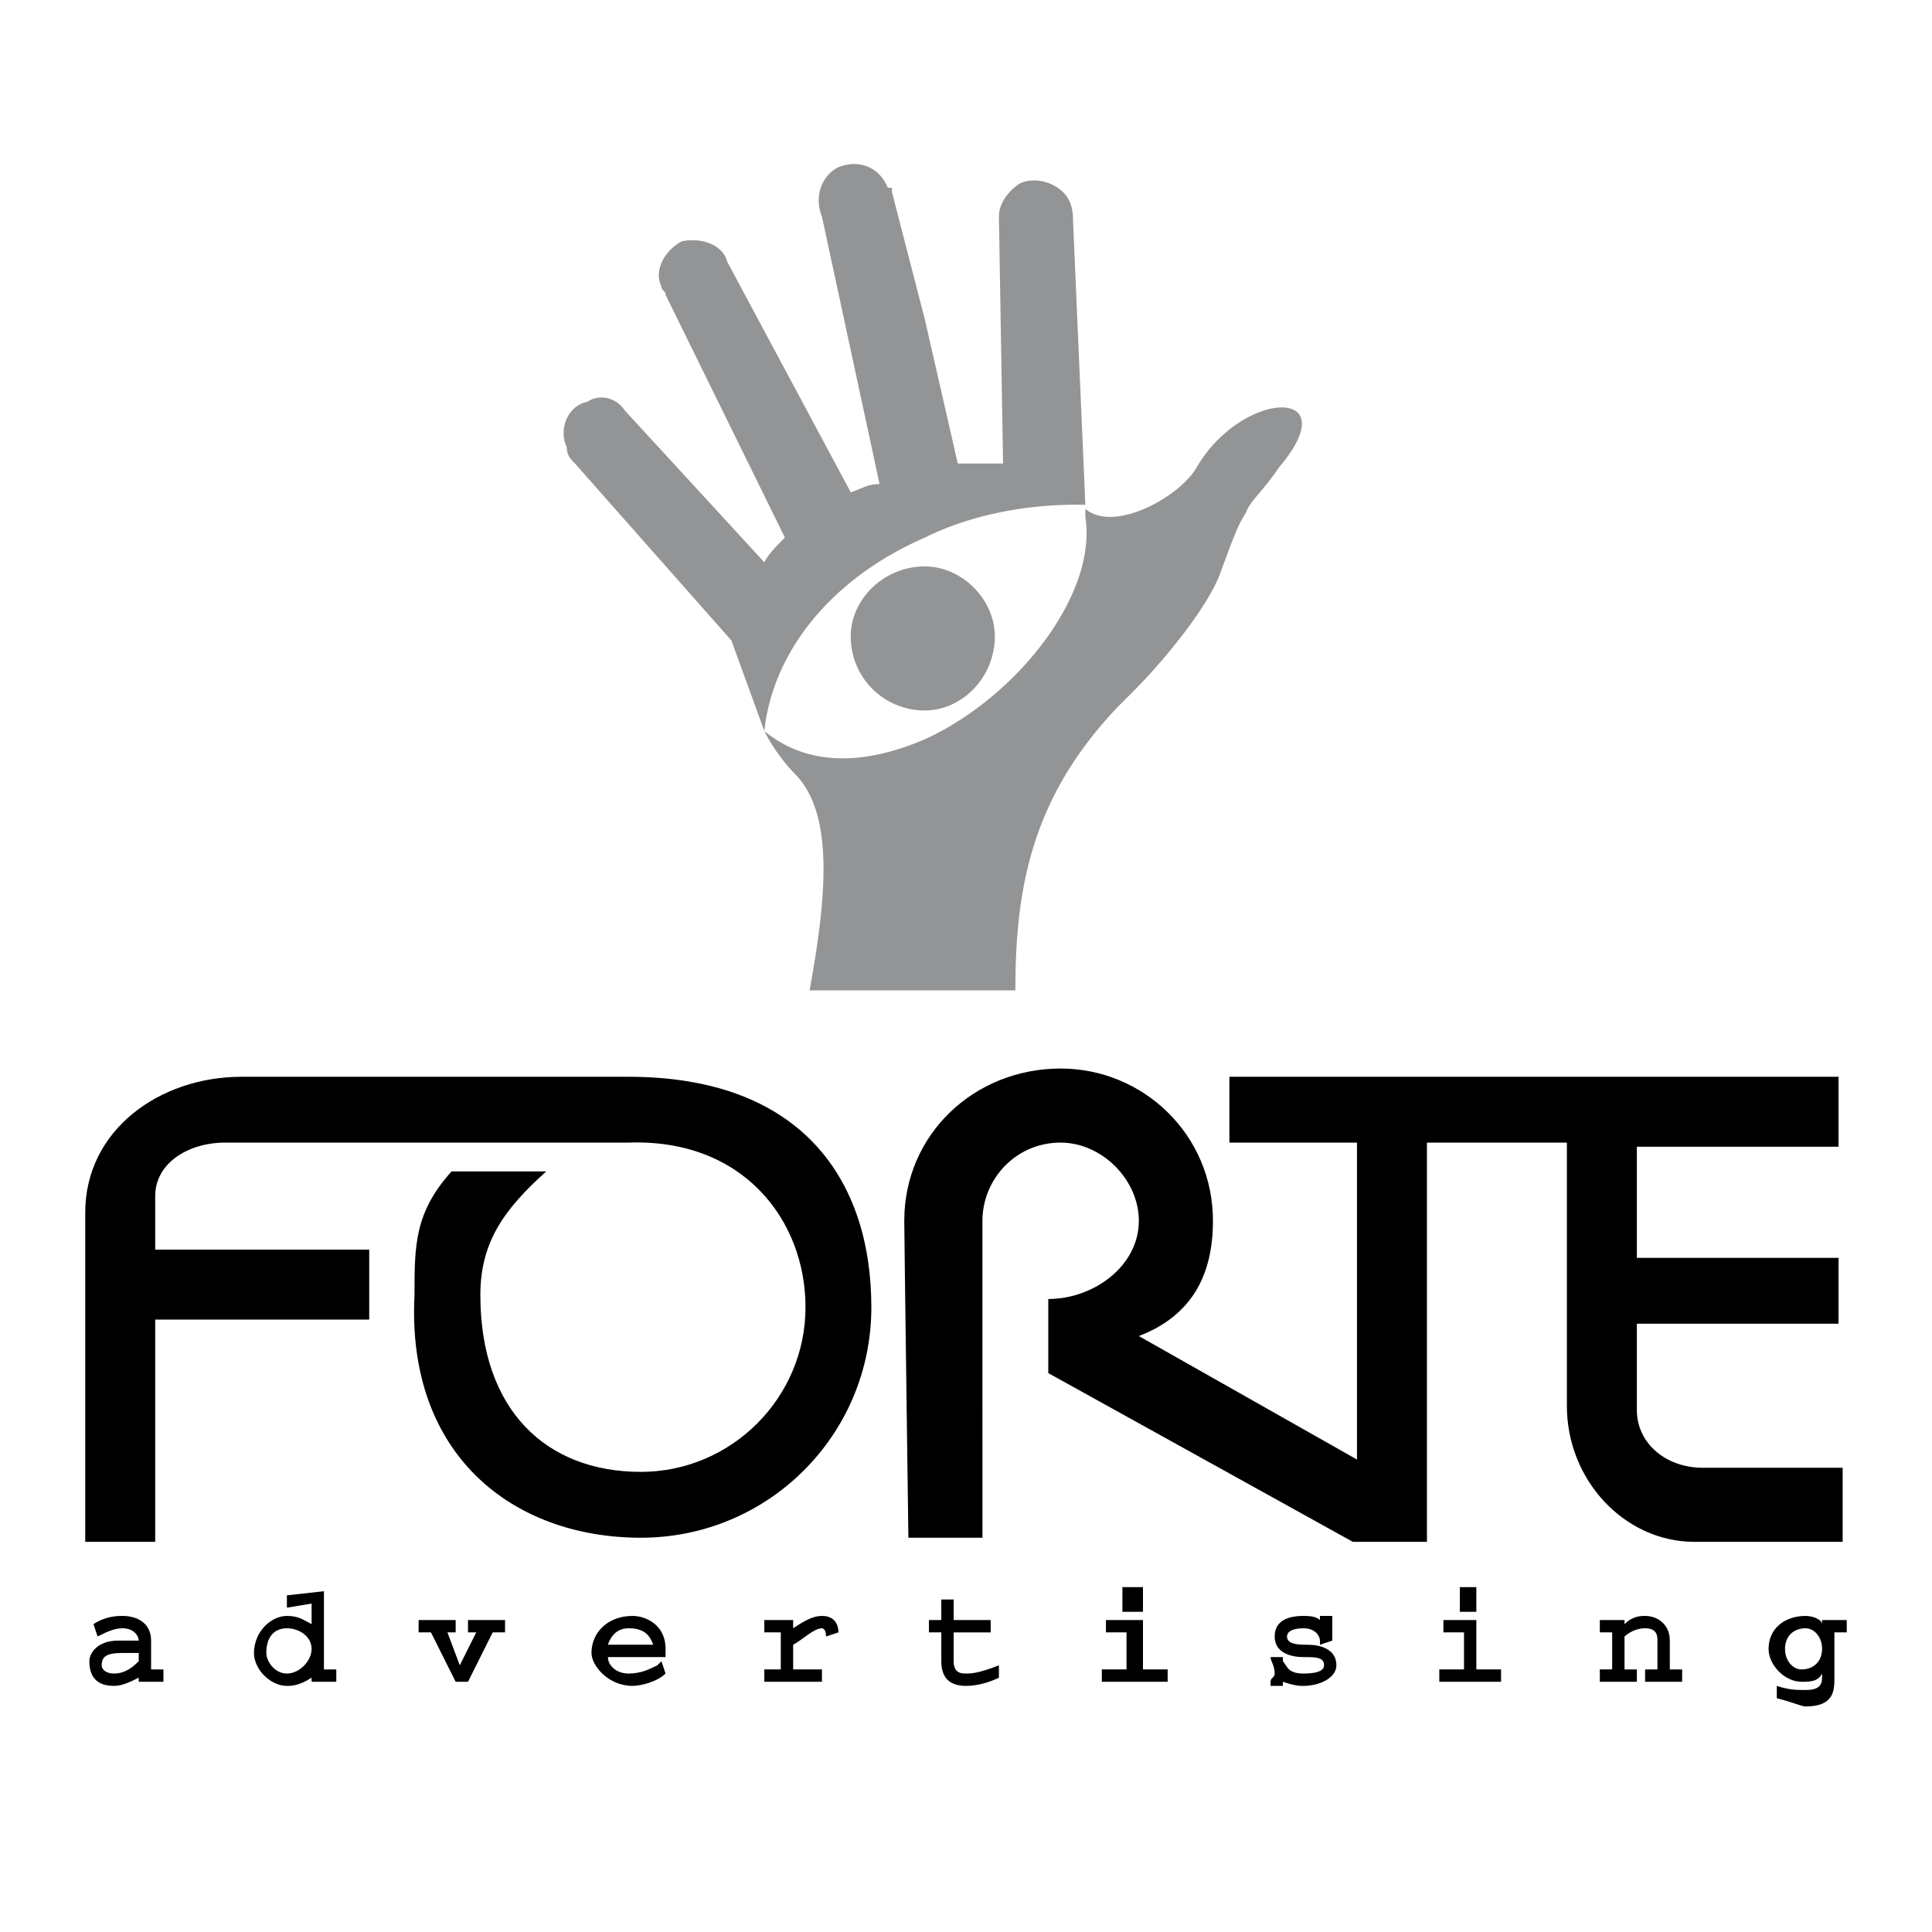
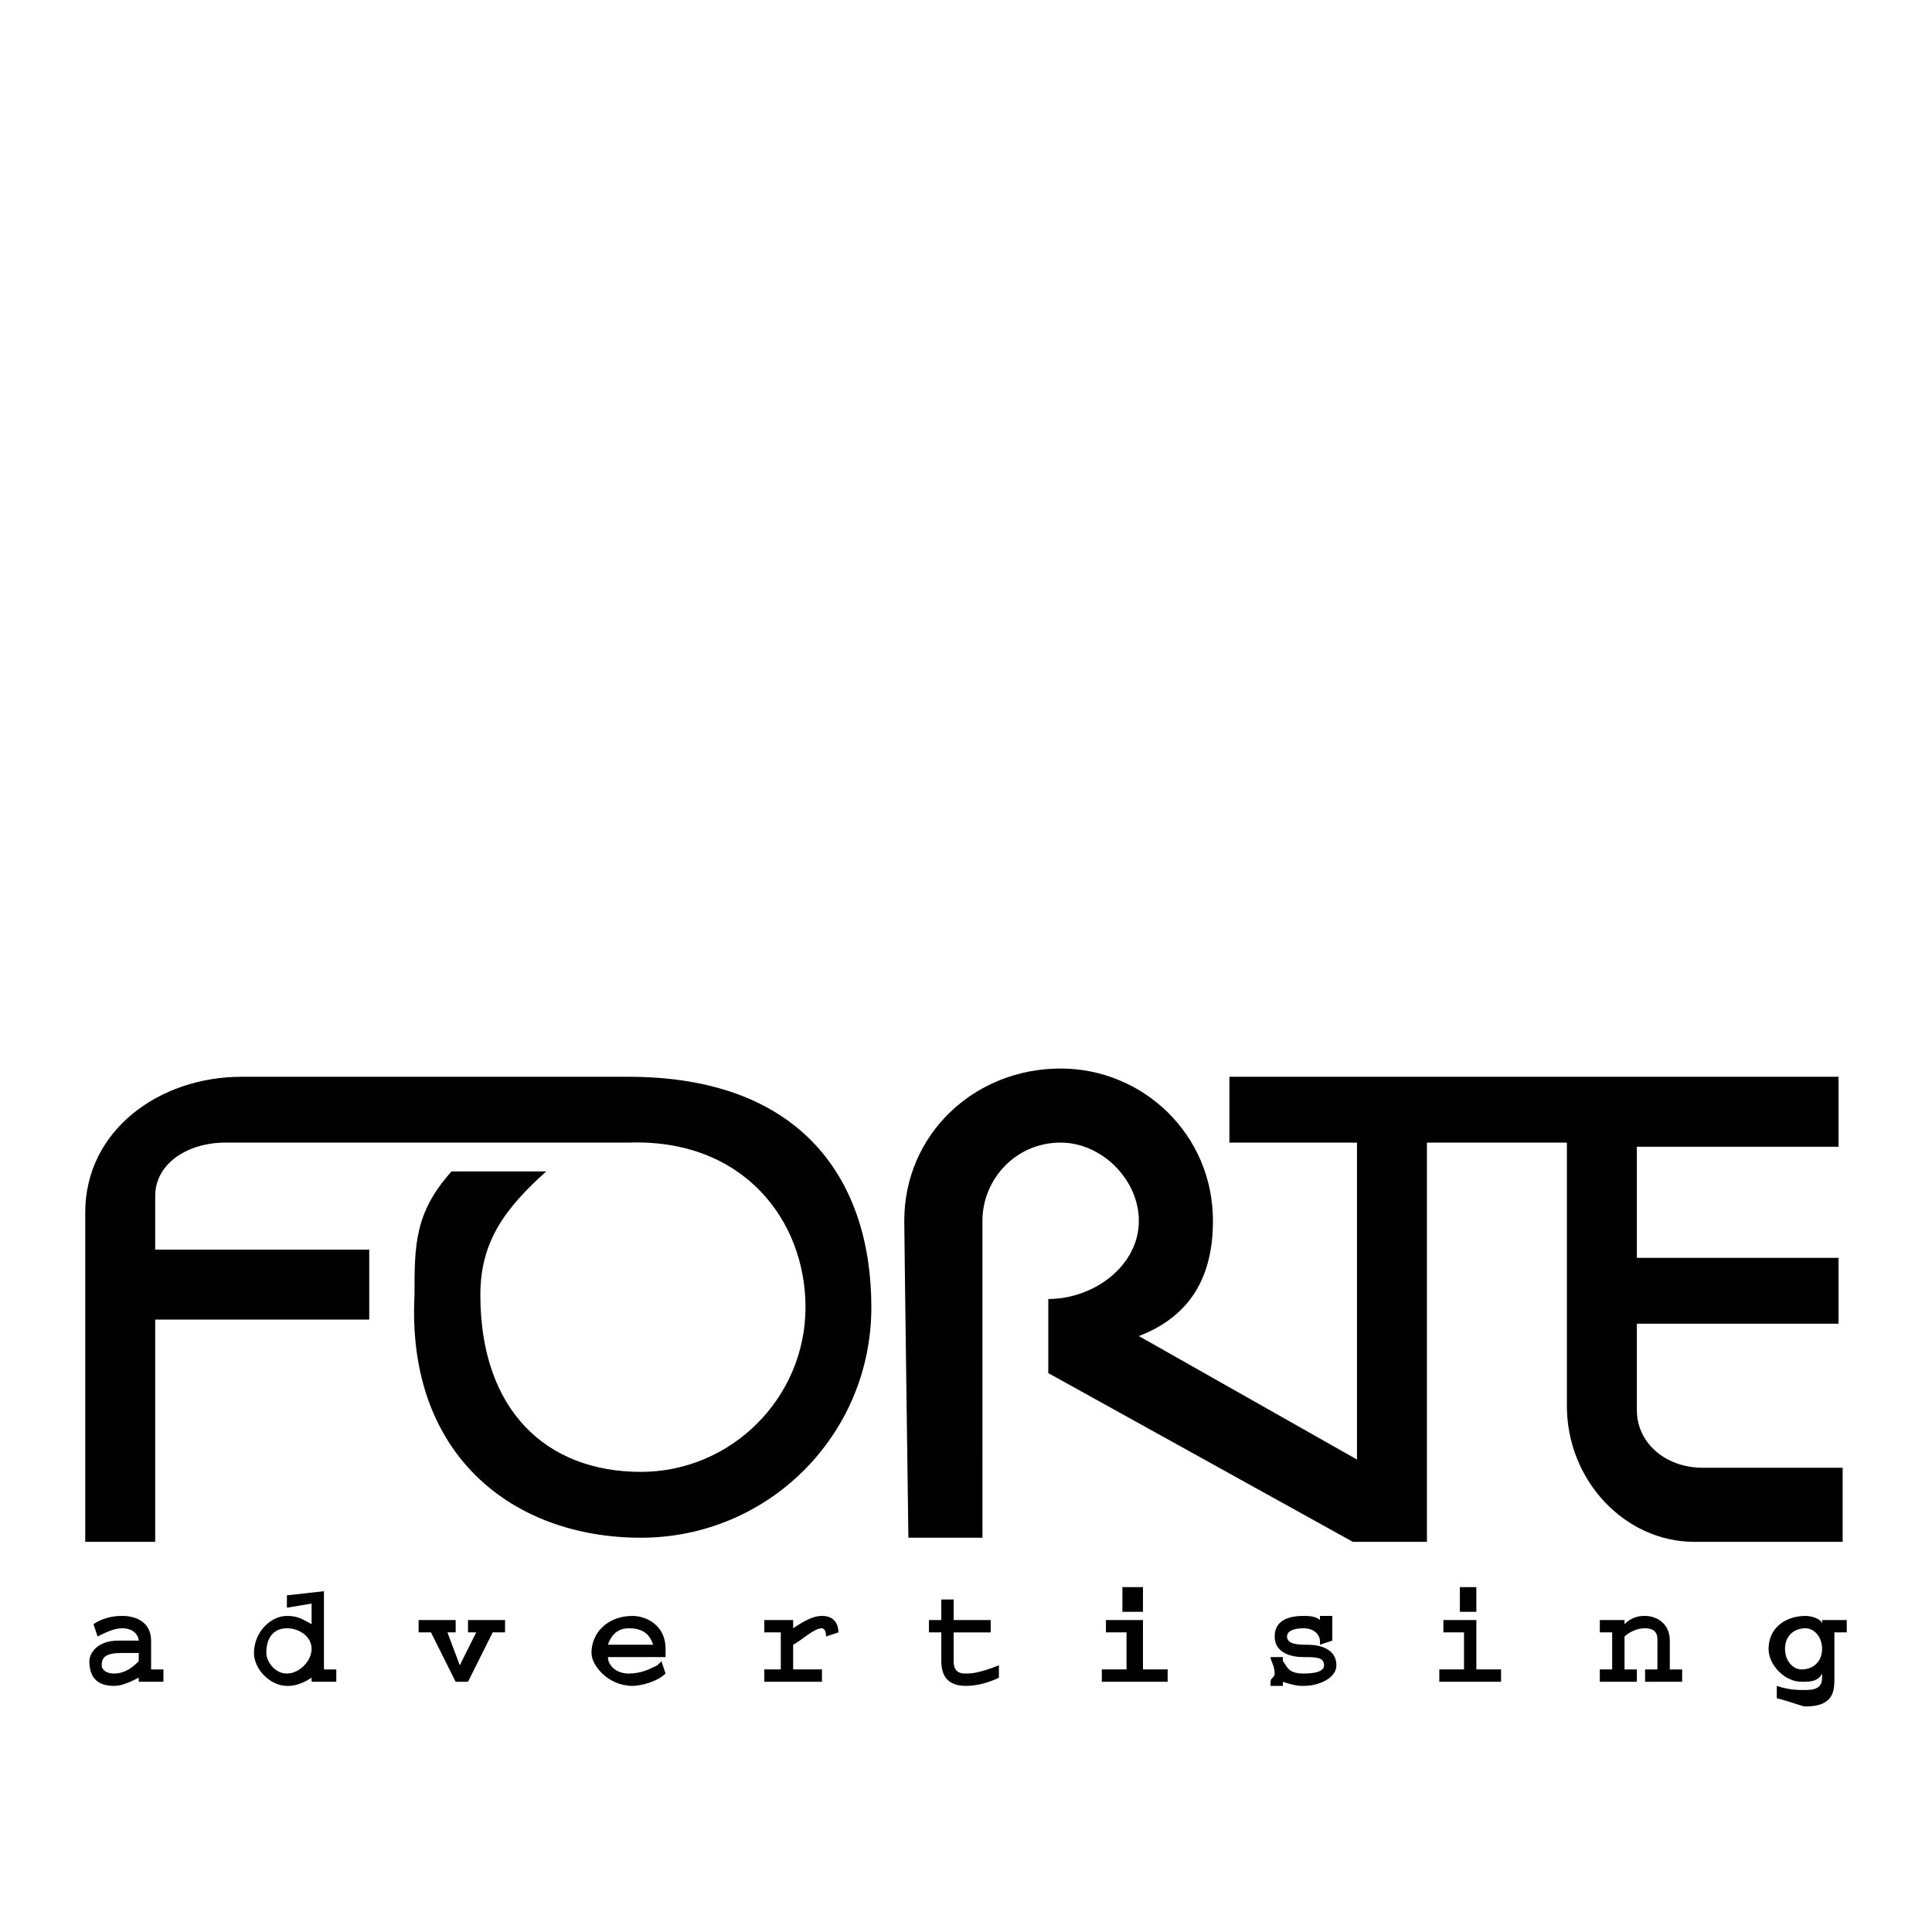
<svg xmlns="http://www.w3.org/2000/svg" width="2500" height="2500" viewBox="0 0 192.756 192.756">
  <g fill-rule="evenodd" clip-rule="evenodd">
-     <path fill="#fff" d="M0 0h192.756v192.756H0V0z" />
    <path d="M16.306 166.56h-1.231v-2.875c0-1.643-1.232-2.463-2.875-2.463-.411 0-1.643 0-2.875.82l.411 1.232c.821-.411 1.643-.821 2.464-.821 1.231 0 1.643.821 1.643 1.231H11.79c-2.053 0-2.875 1.232-2.875 2.054 0 1.643.821 2.464 2.464 2.464.821 0 1.643-.411 2.464-.821v.41h2.463v-1.231zm-2.464-.822c-.411.41-1.232 1.231-2.464 1.231-.821 0-1.232-.41-1.232-.821 0-.821.411-1.231 2.054-1.231h1.643v.821h-.001zm19.71.822H32.32v-7.803l-3.696.411v1.232l2.464-.411v2.053c-.821-.41-1.232-.82-2.464-.82-1.643 0-3.285 1.642-3.285 3.695 0 1.643 1.642 3.285 3.285 3.285.411 0 1.232 0 2.464-.821v.41h2.464v-1.231zm-2.464-2.053c0 1.231-1.232 2.463-2.464 2.463-1.231 0-2.053-1.231-2.053-2.053 0-1.643.822-2.464 2.053-2.464 1.232 0 2.464.821 2.464 2.054zm10.677-1.644h1.232l2.464 4.928h1.232l2.463-4.928h1.232v-1.231h-3.695v1.231h.821l-1.643 3.285-1.231-3.285h.821v-1.231h-3.696v1.231zm24.227 2.875l-.411.41c-.821.411-1.643.821-2.875.821s-2.053-.821-2.053-1.643h5.749v-.41-.41c0-2.465-2.053-3.285-3.285-3.285-2.464 0-4.106 1.642-4.106 3.695 0 1.231 1.642 3.285 4.106 3.285.821 0 2.464-.411 3.285-1.232l-.41-1.231zm-5.339-1.642c.411-1.232 1.232-1.643 2.053-1.643 1.232 0 2.053.41 2.464 1.643h-4.517zm15.604-2.464v1.231H77.9v3.696h-1.643v1.231h5.749v-1.231h-2.874v-2.464c.821-.411 2.053-1.643 2.874-1.643 0 0 .411 0 .411.821l1.232-.411c0-.821-.411-1.642-1.643-1.642-.821 0-1.642.41-2.874 1.231v-.821h-2.875v.002zm17.657-2.053v2.053h-1.232v1.231h1.232v2.875c0 1.643.822 2.464 2.464 2.464 1.231 0 2.464-.411 3.284-.821v-1.232c-2.053.821-2.874.821-3.284.821s-1.232 0-1.232-1.231v-2.875h3.696v-1.231h-3.696v-2.053h-1.232v-.001zm16.426 2.053v1.231h2.053v3.696h-2.463v1.231h6.568v-1.231h-2.463v-4.928h-3.695v.001zm1.642-.821h2.053v-2.464h-2.053v2.464zm19.709.411v.41c-.41-.41-1.23-.41-1.643-.41-2.053 0-2.873.82-2.873 2.053 0 1.643 1.643 2.053 2.873 2.053 1.232 0 2.053 0 2.053.821 0 .411-.41.821-2.053.821s-1.643-.821-2.053-1.231v-.411h-1.232c0 .411.412.821.412 1.643 0 .411-.412.411-.412.821v.411h1.232v-.411c1.232.411 1.643.411 2.053.411 1.643 0 3.285-.821 3.285-2.054 0-1.642-1.643-2.053-2.873-2.053-.822 0-2.055 0-2.055-.821 0-.411.412-.821 1.643-.821 1.232 0 1.643.821 1.643 1.231v.411l1.232-.411v-1.231-1.231h-1.232v-.001zm12.319.41v1.231h2.055v3.696H143.6v1.231h6.16v-1.231h-2.465v-4.928h-3.285v.001zm1.642-.821h1.643v-2.464h-1.643v2.464zm17.659 5.749h-1.232v-3.285s.822-.821 2.053-.821c1.232 0 1.232.821 1.232 1.231v2.875h-1.232v1.231h3.695v-1.231h-1.23v-2.875c0-1.643-1.232-2.463-2.465-2.463-.41 0-1.23 0-2.053.82v-.41h-2.463v1.231h1.23v3.696h-1.23v1.231h3.695v-1.23zm18.478-4.928v.41c0-.41-.822-.82-1.643-.82-2.055 0-3.695 1.231-3.695 3.285 0 1.642 1.641 3.284 3.283 3.284.822 0 1.643 0 2.055-.821v.411c0 .821-.412 1.231-1.643 1.231-.822 0-1.643 0-2.875-.41v1.231c1.643.411 2.463.821 2.875.821 2.873 0 2.873-1.643 2.873-2.874v-4.518h1.232v-1.231h-2.462v.001zm0 2.875c0 1.231-.822 2.053-2.055 2.053-.82 0-1.643-.821-1.643-2.053s.822-2.054 2.055-2.054c.821 0 1.643.821 1.643 2.054zM98.02 153.419h-7.39s-.411-30.386-.411-31.618c0-8.623 6.981-15.193 15.604-15.193 8.213 0 15.193 6.57 15.193 15.193 0 5.339-2.053 9.444-7.391 11.498l21.762 12.318v-31.618h-12.729v-6.569h60.773v6.98H163.31v11.087h20.121v6.569H163.31v8.624c0 3.284 2.873 5.748 6.57 5.748h13.961v7.392h-14.783c-6.98 0-12.729-6.159-12.729-13.551v-26.28h-13.963v39.831h-7.391l-30.387-16.836v-7.392c4.518 0 9.035-3.284 9.035-7.802 0-4.106-3.695-7.802-7.803-7.802-4.518 0-7.803 3.695-7.803 7.802.003 1.643.003 31.619.003 31.619zM24.108 107.43h38.599c17.246 0 24.227 10.265 24.227 22.994s-10.266 22.995-22.995 22.995-23.406-8.212-22.584-24.227c0-4.928 0-8.213 3.695-12.318h9.445c-4.106 3.695-6.57 6.98-6.57 12.318 0 11.498 6.57 17.657 16.015 17.657 9.034 0 16.425-7.392 16.425-16.426 0-8.623-6.16-16.835-17.657-16.425H22.465c-3.696 0-6.981 2.053-6.981 5.338v5.339h21.353v6.98H15.484v22.174h-6.98v-32.851c0-8.21 7.391-13.548 15.604-13.548z" />
-     <path d="M92.272 73.758c9.033-4.106 17.246-14.372 16.013-22.174v-1.232.411-.411.411c2.875 2.464 9.445-1.232 11.088-4.106 4.518-7.802 15.193-8.212 8.213 0-1.643 2.464-2.875 3.285-3.285 4.517-.822 1.232-1.232 2.464-2.465 5.749-1.23 3.696-6.158 9.445-8.623 11.908l-1.643 1.643c-8.623 9.034-10.266 18.067-10.266 28.333h-20.53c1.643-9.033 2.464-17.246-1.232-21.352-1.231-1.232-2.463-2.875-3.285-4.517 4.517 3.694 10.266 3.284 16.015.82zm0-41.884l3.285 14.372h4.518l-.412-24.637c0-1.232.822-2.464 2.055-3.285 1.643-.821 4.105 0 4.928 1.643.41.821.41 1.643.41 2.053l1.23 28.333h-.82c-5.748 0-11.087 1.232-15.193 3.285-9.445 4.106-15.193 11.498-16.015 19.299l-3.285-9.034-15.604-17.657c-.411-.411-.821-.821-.821-1.642-.821-1.643 0-4.106 2.053-4.517 1.232-.821 2.875-.411 3.696.821l13.961 15.193c.411-.821 1.231-1.643 2.053-2.464L66.402 29.41c0-.411-.41-.411-.41-.821-.821-1.643.41-3.696 2.053-4.517 2.053-.411 4.106.411 4.517 2.053L84.88 49.12c1.232-.411 1.643-.821 2.874-.821l-5.749-26.69c-.821-2.053 0-4.106 1.643-4.928 2.053-.821 4.106 0 4.928 2.053h.411v.411l3.285 12.729zM84.88 63.492c0-3.696 3.285-6.98 7.392-6.98 3.695 0 6.98 3.285 6.98 6.98 0 4.106-3.285 7.391-6.98 7.391a7.36 7.36 0 0 1-7.392-7.391z" fill="#929496" />
  </g>
</svg>